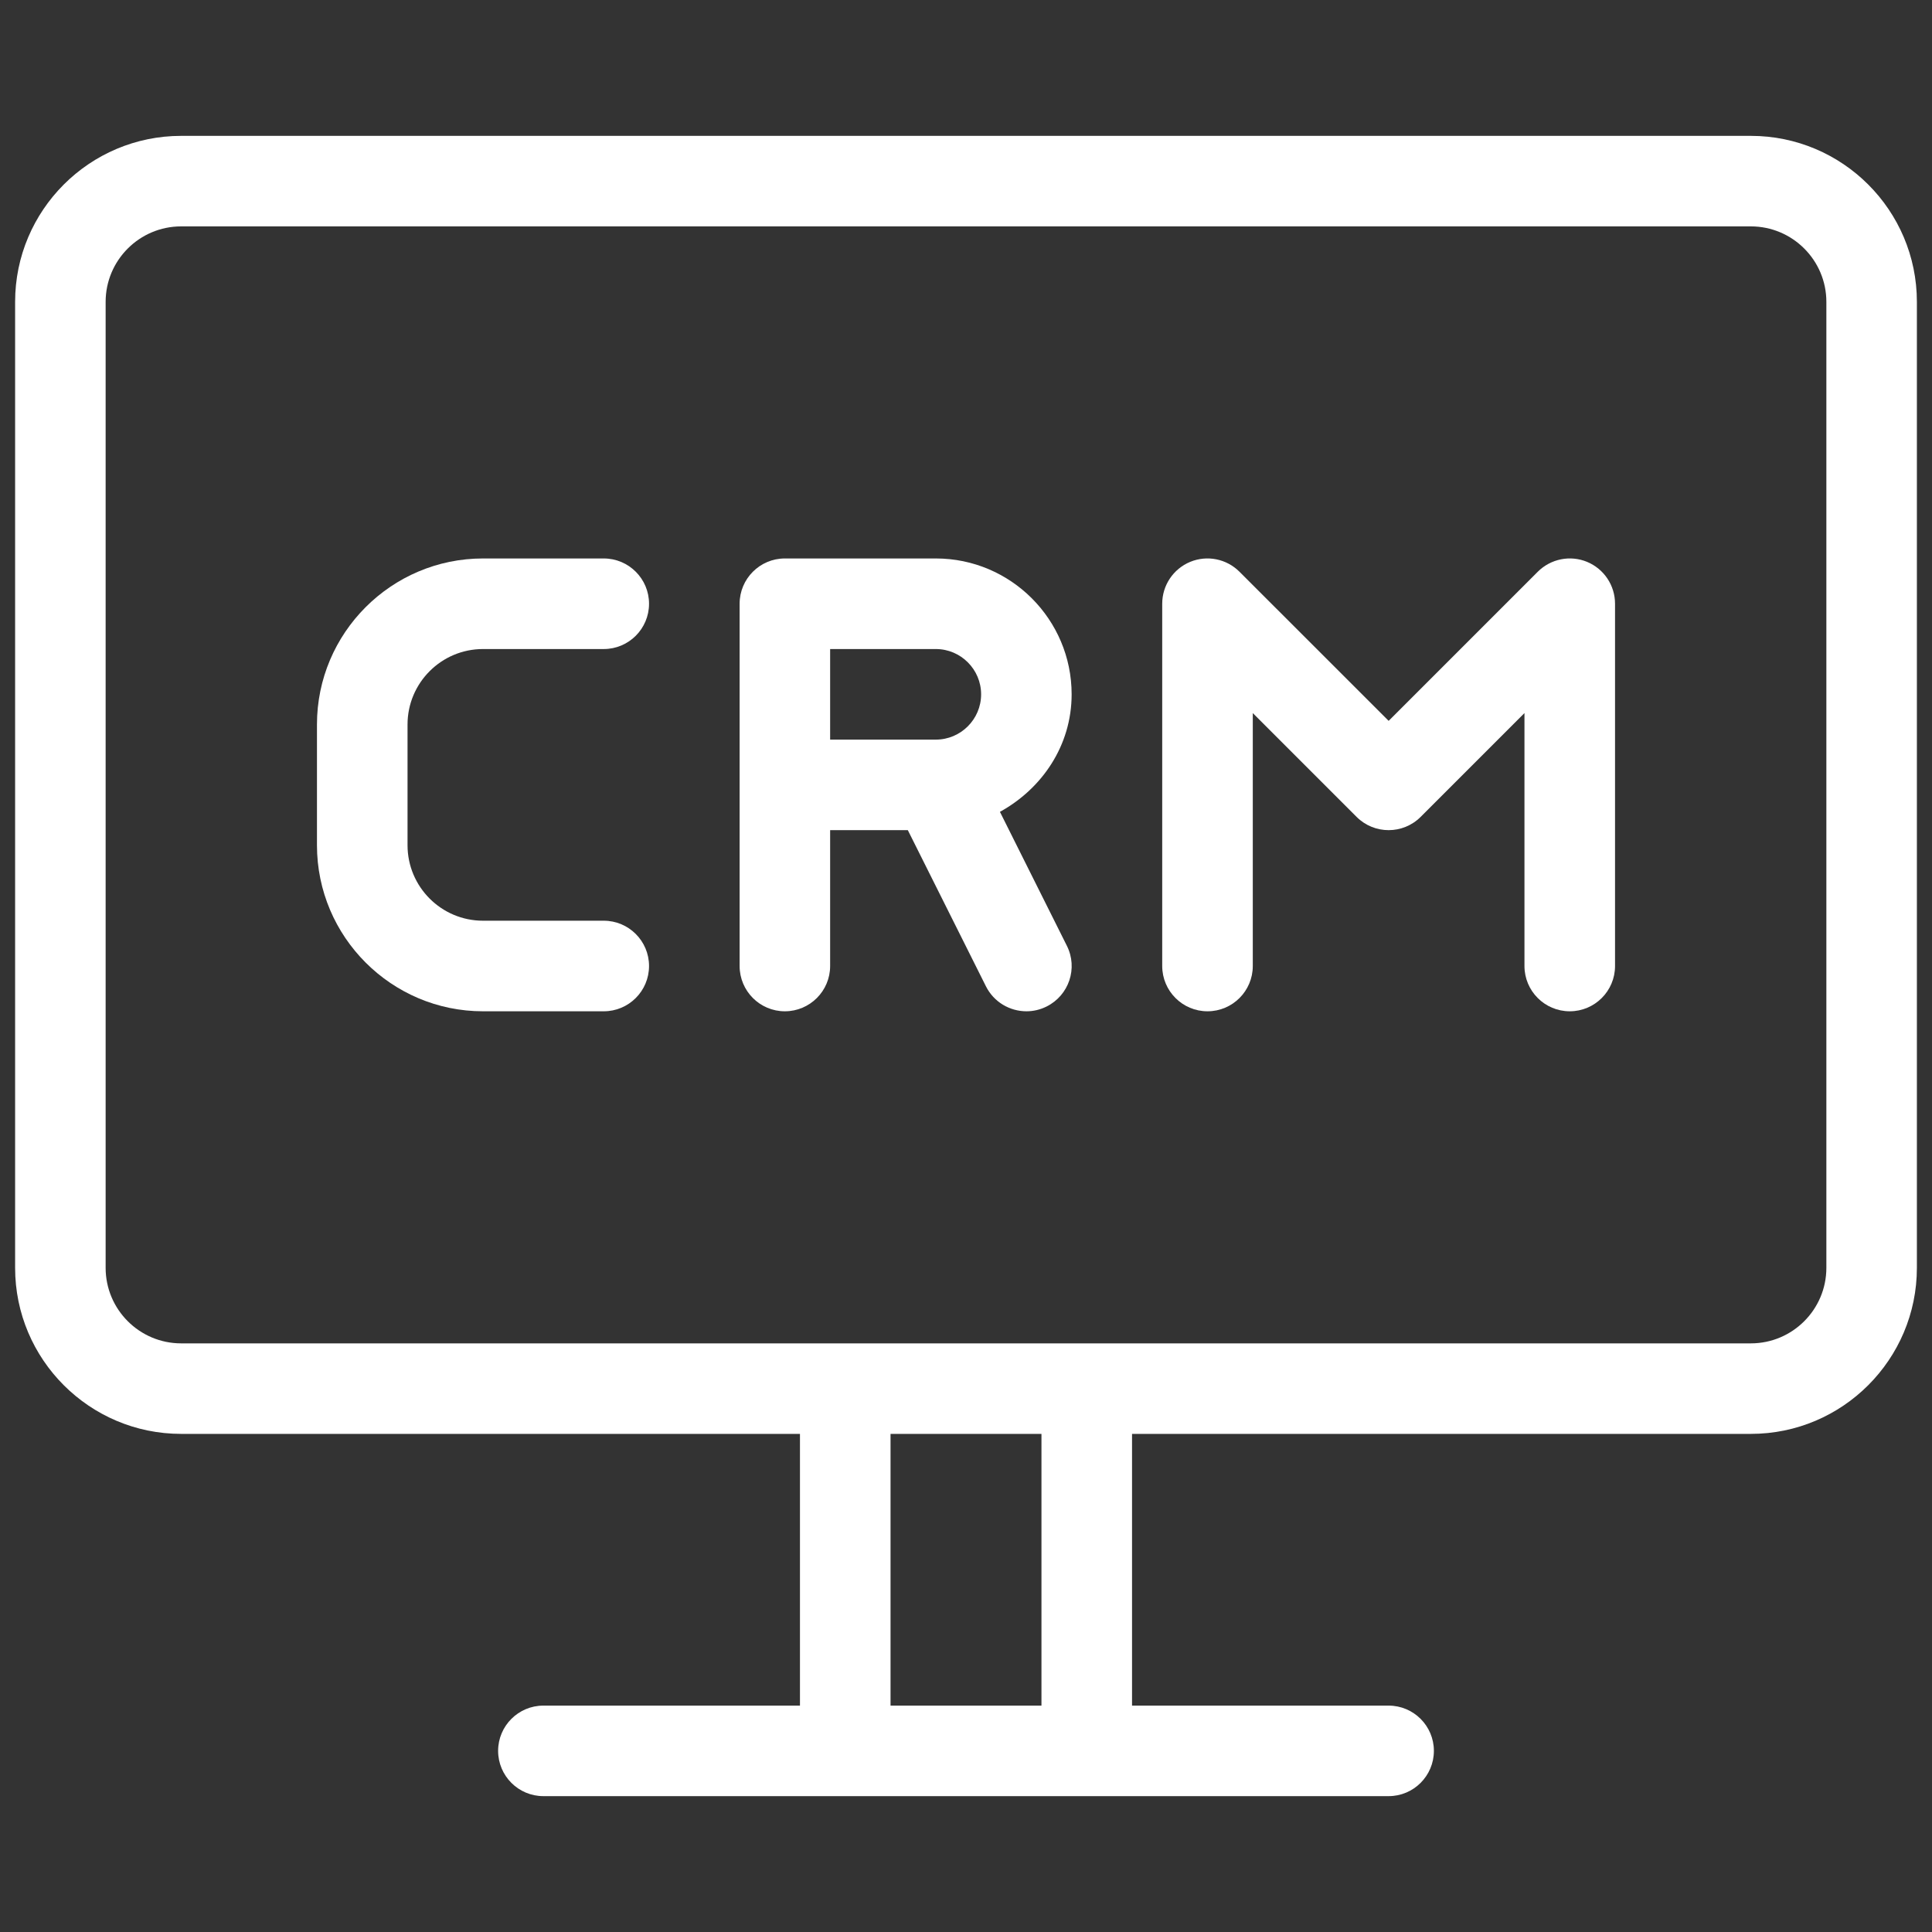
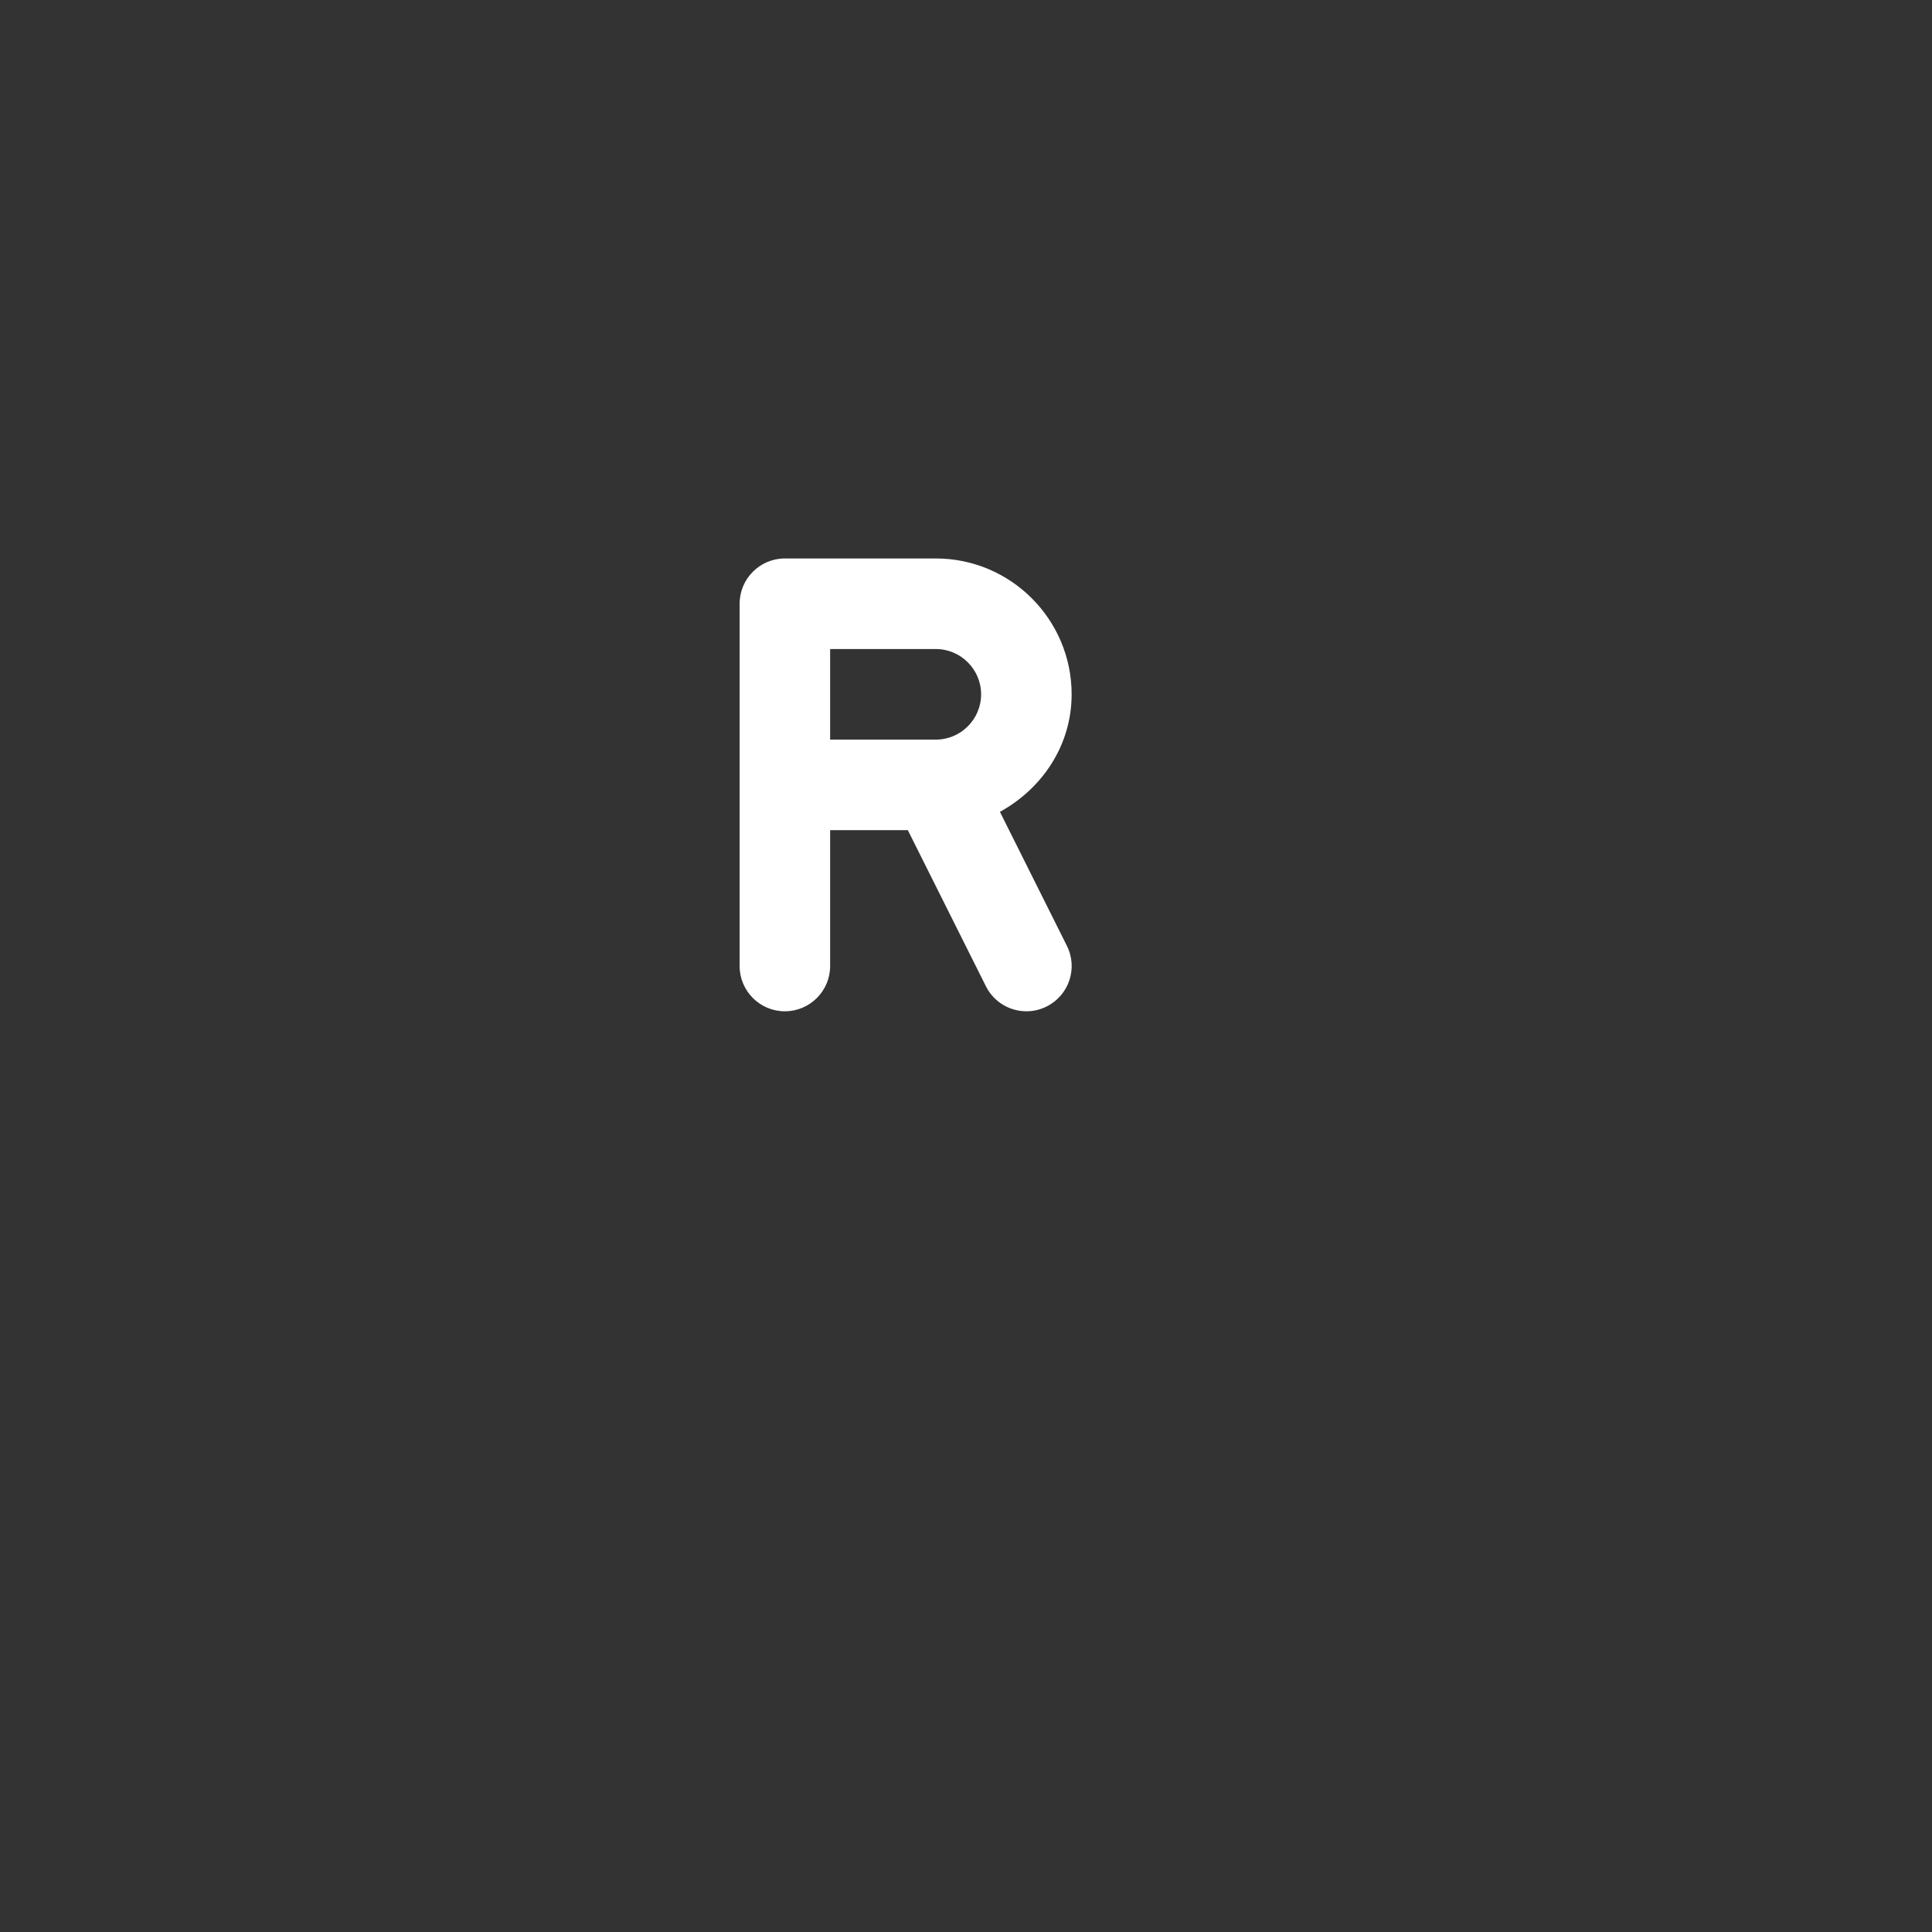
<svg xmlns="http://www.w3.org/2000/svg" width="34" height="34" viewBox="0 0 34 34" fill="none">
  <rect x="0" y="0" width="34" height="34" fill="#333333" stroke="none" />
-   <path d="M30.812 2.391H3.188C1.576 2.391 0.266 3.701 0.266 5.312V22.312C0.266 23.924 1.576 25.234 3.188 25.234H14.078V30.016H9.562C9.123 30.016 8.766 30.373 8.766 30.812C8.766 31.252 9.123 31.609 9.562 31.609H24.438C24.877 31.609 25.234 31.252 25.234 30.812C25.234 30.373 24.877 30.016 24.438 30.016H19.922V25.234H30.812C32.424 25.234 33.734 23.924 33.734 22.312V5.312C33.734 3.701 32.424 2.391 30.812 2.391ZM18.328 30.016H15.672V25.234H18.328V30.016ZM32.141 22.312C32.141 23.045 31.545 23.641 30.812 23.641H3.188C2.455 23.641 1.859 23.045 1.859 22.312V5.312C1.859 4.58 2.455 3.984 3.188 3.984H30.812C31.545 3.984 32.141 4.58 32.141 5.312V22.312Z" fill="white" />
  <path d="M18.859 12.219C18.859 10.901 17.787 9.828 16.469 9.828H13.812C13.373 9.828 13.016 10.185 13.016 10.625V17C13.016 17.44 13.373 17.797 13.812 17.797C14.252 17.797 14.609 17.44 14.609 17V14.609H15.976L17.35 17.356C17.49 17.636 17.771 17.797 18.064 17.797C18.183 17.797 18.304 17.77 18.418 17.713C18.813 17.516 18.973 17.037 18.775 16.644L17.597 14.287C18.337 13.88 18.859 13.121 18.859 12.219ZM16.469 13.016H14.609V11.422H16.469C16.908 11.422 17.266 11.78 17.266 12.219C17.266 12.658 16.908 13.016 16.469 13.016Z" fill="white" />
-   <path d="M8.5 11.422H10.625C11.065 11.422 11.422 11.065 11.422 10.625C11.422 10.185 11.065 9.828 10.625 9.828H8.5C6.889 9.828 5.578 11.139 5.578 12.75V14.875C5.578 16.486 6.889 17.797 8.5 17.797H10.625C11.065 17.797 11.422 17.44 11.422 17C11.422 16.56 11.065 16.203 10.625 16.203H8.5C7.767 16.203 7.172 15.607 7.172 14.875V12.75C7.172 12.018 7.767 11.422 8.5 11.422Z" fill="white" />
-   <path d="M27.93 9.888C27.633 9.765 27.29 9.834 27.062 10.062L24.438 12.686L21.813 10.062C21.585 9.834 21.244 9.765 20.945 9.888C20.647 10.012 20.453 10.302 20.453 10.625V17C20.453 17.44 20.81 17.797 21.25 17.797C21.69 17.797 22.047 17.44 22.047 17V12.549L23.874 14.376C24.185 14.687 24.69 14.687 25.001 14.376L26.828 12.549V17C26.828 17.44 27.185 17.797 27.625 17.797C28.065 17.797 28.422 17.44 28.422 17V10.625C28.422 10.302 28.228 10.012 27.93 9.888Z" fill="white" />
</svg>